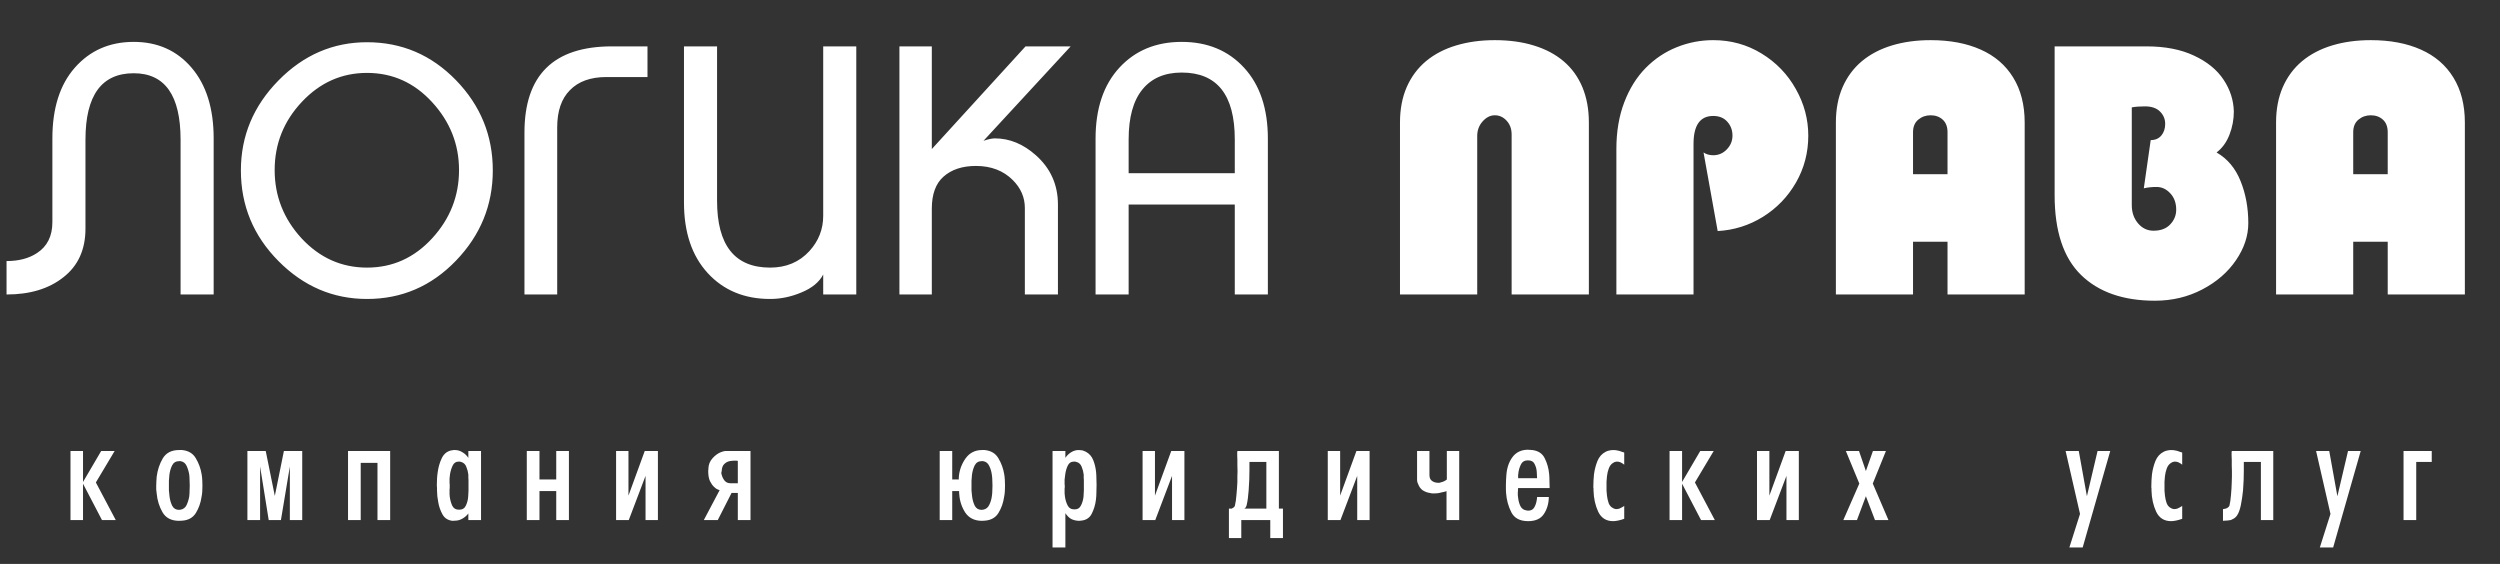
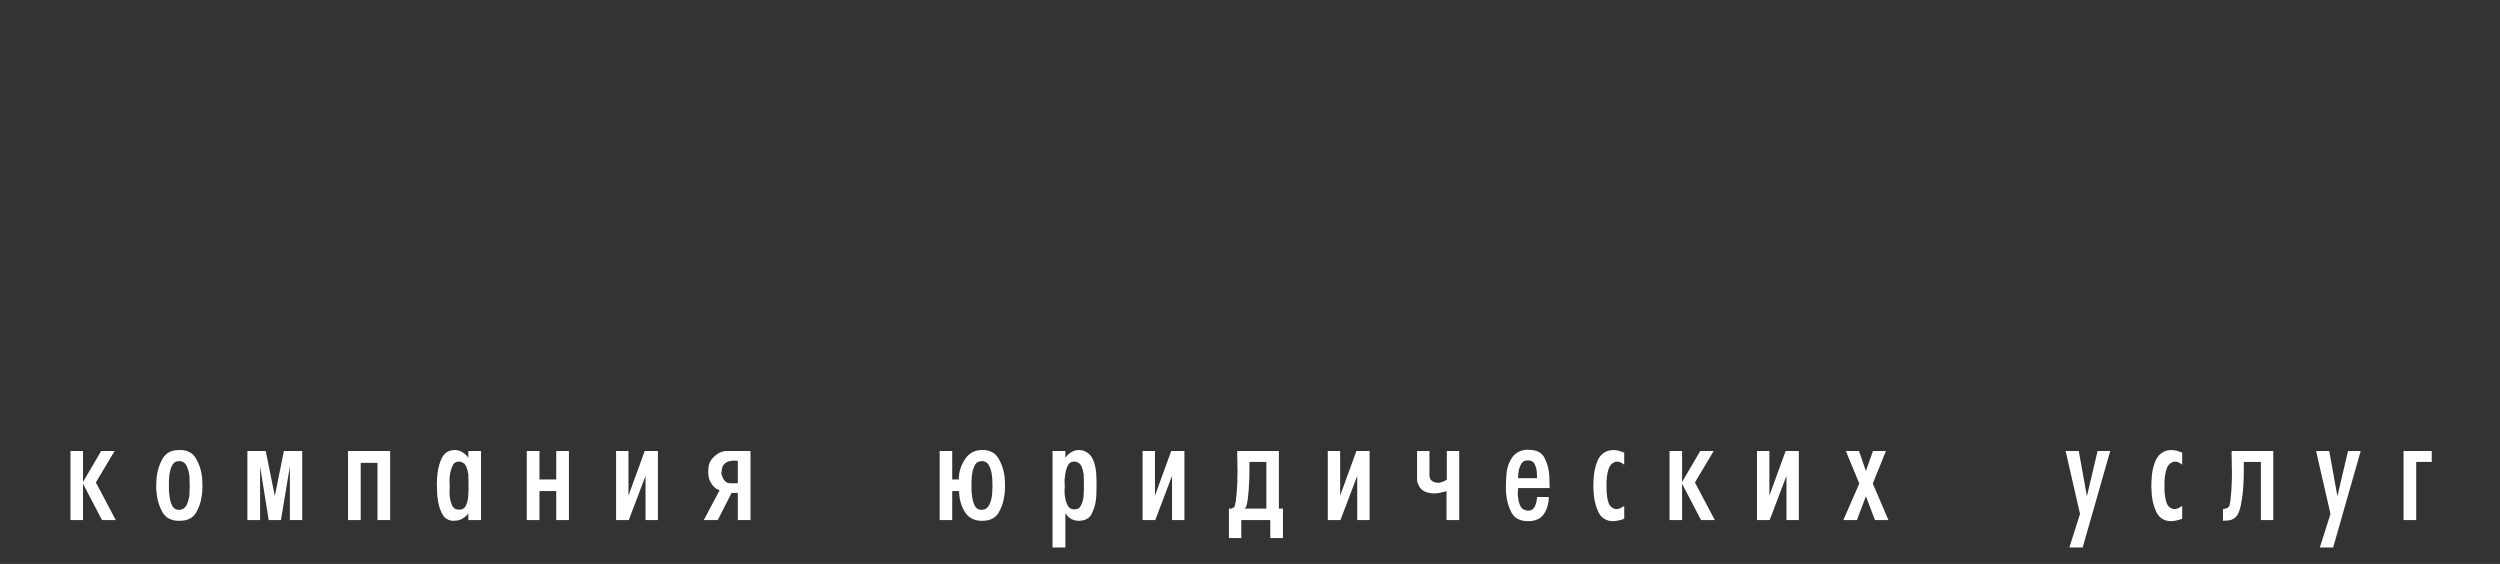
<svg xmlns="http://www.w3.org/2000/svg" width="399" height="90" viewBox="0 0 399 90" fill="none">
  <rect x="0" y="0" width="399" height="90" fill="#333333" stroke="none" />
-   <path d="M34.1 47H28.82V22.305C28.82 15.228 26.327 11.69 21.34 11.69C16.207 11.69 13.64 15.228 13.64 22.305V36.495C13.64 39.832 12.467 42.417 10.12 44.25C7.81 46.083 4.785 47 1.045 47V41.665C2.988 41.665 4.602 41.243 5.885 40.4C7.535 39.337 8.36 37.687 8.36 35.45V22.085C8.36 17.282 9.552 13.523 11.935 10.81C14.355 8.06 17.49 6.685 21.34 6.685C25.153 6.685 28.233 8.06 30.58 10.81C32.927 13.56 34.1 17.318 34.1 22.085V47ZM43.836 27.145C43.836 31.288 45.266 34.918 48.126 38.035C51.023 41.152 54.506 42.71 58.576 42.71C62.646 42.71 66.111 41.152 68.971 38.035C71.831 34.918 73.261 31.288 73.261 27.145C73.261 23.038 71.831 19.427 68.971 16.31C66.111 13.193 62.646 11.635 58.576 11.635C54.542 11.635 51.078 13.175 48.181 16.255C45.284 19.335 43.836 22.965 43.836 27.145ZM38.446 27.2C38.446 21.7 40.444 16.915 44.441 12.845C48.438 8.775 53.149 6.74 58.576 6.74C64.112 6.74 68.843 8.757 72.766 12.79C76.689 16.823 78.651 21.627 78.651 27.2C78.651 32.737 76.689 37.54 72.766 41.61C68.843 45.68 64.112 47.715 58.576 47.715C53.149 47.715 48.438 45.698 44.441 41.665C40.444 37.632 38.446 32.81 38.446 27.2ZM83.704 47V21.15C83.704 11.983 88.361 7.4 97.674 7.4H103.339V12.295H96.794C94.264 12.295 92.321 12.992 90.964 14.385C89.607 15.742 88.929 17.722 88.929 20.325V47H83.704ZM114.443 7.4V32.04C114.443 39.153 117.266 42.71 122.913 42.71C125.48 42.71 127.57 41.83 129.183 40.07C130.65 38.457 131.383 36.587 131.383 34.46V7.4H136.663V47H131.383V43.81C130.76 45.02 129.605 45.973 127.918 46.67C126.268 47.367 124.6 47.715 122.913 47.715C118.806 47.715 115.488 46.34 112.958 43.59C110.428 40.84 109.163 37.082 109.163 32.315V7.4H114.443ZM143.547 47V7.4H148.717V23.79L163.677 7.4H170.882L156.967 22.47C157.737 22.213 158.342 22.085 158.782 22.085C161.129 22.085 163.31 22.983 165.327 24.78C167.674 26.87 168.847 29.492 168.847 32.645V47H163.567V33.195C163.567 31.508 162.925 30.023 161.642 28.74C160.139 27.237 158.177 26.485 155.757 26.485C153.594 26.485 151.87 27.053 150.587 28.19C149.34 29.29 148.717 30.995 148.717 33.305V47H143.547ZM197.071 47V32.645H180.131V47H174.851V22.14C174.851 17.337 176.116 13.56 178.646 10.81C181.176 8.06 184.495 6.685 188.601 6.685C192.708 6.685 196.026 8.06 198.556 10.81C201.086 13.56 202.351 17.337 202.351 22.14V47H197.071ZM188.601 11.58C185.888 11.58 183.798 12.478 182.331 14.275C180.865 16.072 180.131 18.73 180.131 22.25V27.64H197.071V22.25C197.071 15.137 194.248 11.58 188.601 11.58ZM253.583 47H241.256V21.474C241.256 20.579 240.992 19.845 240.464 19.272C239.936 18.69 239.305 18.399 238.571 18.399C237.854 18.399 237.205 18.726 236.624 19.379C236.051 20.024 235.764 20.798 235.764 21.702V47H223.438V19.554C223.438 17.432 223.796 15.548 224.512 13.901C225.237 12.254 226.262 10.875 227.587 9.765C228.92 8.655 230.523 7.818 232.394 7.254C234.265 6.69 236.324 6.408 238.571 6.408C240.889 6.408 242.97 6.694 244.814 7.267C246.667 7.831 248.247 8.668 249.554 9.778C250.861 10.888 251.86 12.267 252.549 13.914C253.238 15.561 253.583 17.441 253.583 19.554V47ZM270.287 47H257.974V23.783C257.974 20.999 258.394 18.511 259.236 16.318C260.077 14.124 261.219 12.298 262.66 10.839C264.101 9.38 265.748 8.279 267.601 7.536C269.463 6.784 271.406 6.408 273.429 6.408C276.249 6.408 278.822 7.12 281.15 8.543C283.477 9.966 285.299 11.855 286.615 14.21C287.94 16.555 288.602 19.035 288.602 21.648C288.602 24.352 287.949 26.845 286.642 29.128C285.335 31.401 283.576 33.228 281.365 34.606C279.154 35.976 276.746 36.732 274.141 36.876L271.885 24.334C272.323 24.629 272.838 24.777 273.429 24.777C274.279 24.777 275.004 24.464 275.604 23.837C276.204 23.21 276.504 22.481 276.504 21.648C276.504 20.78 276.231 20.042 275.685 19.433C275.139 18.815 274.387 18.506 273.429 18.506C271.334 18.506 270.287 19.992 270.287 22.964V47ZM323.138 47H310.825V38.581H305.32V47H293.007V19.554C293.007 17.432 293.365 15.548 294.081 13.901C294.806 12.254 295.831 10.875 297.156 9.765C298.49 8.655 300.087 7.818 301.949 7.254C303.811 6.69 305.87 6.408 308.126 6.408C311.206 6.408 313.869 6.909 316.116 7.912C318.372 8.914 320.104 10.405 321.312 12.383C322.53 14.362 323.138 16.752 323.138 19.554V47ZM305.32 21.098V27.798H310.825V21.098C310.825 20.23 310.57 19.563 310.06 19.097C309.55 18.632 308.905 18.399 308.126 18.399C307.365 18.399 306.707 18.632 306.152 19.097C305.597 19.563 305.32 20.23 305.32 21.098ZM327.919 7.402H342.595C345.558 7.402 348.083 7.894 350.168 8.879C352.263 9.854 353.834 11.134 354.882 12.719C355.929 14.294 356.475 15.986 356.52 17.795C356.52 19.066 356.287 20.301 355.822 21.501C355.356 22.7 354.671 23.645 353.767 24.334C355.504 25.337 356.779 26.858 357.594 28.899C358.418 30.931 358.829 33.169 358.829 35.613C358.829 37.636 358.176 39.606 356.869 41.522C355.571 43.437 353.776 44.995 351.484 46.194C349.193 47.394 346.673 47.994 343.925 47.994C338.876 47.994 334.946 46.624 332.135 43.885C329.324 41.137 327.919 36.893 327.919 31.155V7.402ZM340.232 32.753C340.232 33.89 340.563 34.852 341.226 35.64C341.897 36.428 342.721 36.822 343.696 36.822C344.851 36.822 345.742 36.486 346.368 35.815C347.004 35.143 347.322 34.36 347.322 33.465C347.322 32.4 347.008 31.531 346.382 30.86C345.755 30.18 345.026 29.839 344.193 29.839C343.423 29.839 342.743 29.911 342.152 30.054L343.253 22.36C343.969 22.36 344.533 22.118 344.945 21.635C345.357 21.143 345.563 20.52 345.563 19.769C345.563 19.008 345.29 18.354 344.744 17.808C344.198 17.253 343.392 16.976 342.327 16.976C341.53 16.976 340.832 17.029 340.232 17.137V32.753ZM393.392 47H381.079V38.581H375.574V47H363.26V19.554C363.26 17.432 363.619 15.548 364.335 13.901C365.06 12.254 366.085 10.875 367.41 9.765C368.743 8.655 370.341 7.818 372.203 7.254C374.065 6.69 376.124 6.408 378.38 6.408C381.46 6.408 384.123 6.909 386.37 7.912C388.625 8.914 390.358 10.405 391.566 12.383C392.784 14.362 393.392 16.752 393.392 19.554V47ZM375.574 21.098V27.798H381.079V21.098C381.079 20.23 380.824 19.563 380.314 19.097C379.803 18.632 379.159 18.399 378.38 18.399C377.619 18.399 376.961 18.632 376.406 19.097C375.851 19.563 375.574 20.23 375.574 21.098Z" fill="white" />
  <path d="M11.25 83V71.975H13.25V76.925L16.15 71.975H18.3L15.3 77L18.475 83H16.275L13.25 77.2V83H11.25ZM24.933 77.5C24.933 77.267 24.942 77.033 24.958 76.8C24.975 76.567 24.991 76.325 25.008 76.075C25.142 75.008 25.466 74.033 25.983 73.15C26.517 72.267 27.383 71.825 28.583 71.825H29.058C30.075 71.925 30.808 72.367 31.258 73.15C31.725 73.933 32.033 74.783 32.183 75.7C32.233 76 32.267 76.308 32.283 76.625C32.3 76.925 32.308 77.217 32.308 77.5C32.308 77.783 32.3 78.083 32.283 78.4C32.267 78.717 32.225 79.033 32.158 79.35C32.025 80.267 31.725 81.108 31.258 81.875C30.791 82.625 30.058 83.033 29.058 83.1L28.533 83.125C27.317 83.108 26.45 82.65 25.933 81.75C25.416 80.85 25.108 79.858 25.008 78.775C24.975 78.558 24.95 78.342 24.933 78.125C24.933 77.908 24.933 77.7 24.933 77.5ZM28.808 73.6H28.583C28.067 73.6 27.692 73.833 27.458 74.3C27.241 74.75 27.1 75.25 27.033 75.8C27 76.117 26.975 76.425 26.958 76.725C26.958 77.025 26.958 77.283 26.958 77.5C26.958 77.7 26.958 77.958 26.958 78.275C26.975 78.592 27.008 78.917 27.058 79.25C27.125 79.783 27.267 80.275 27.483 80.725C27.716 81.158 28.083 81.375 28.583 81.375C28.583 81.375 28.591 81.375 28.608 81.375C28.625 81.375 28.65 81.367 28.683 81.35C28.7 81.35 28.716 81.35 28.733 81.35C28.733 81.35 28.741 81.35 28.758 81.35C28.775 81.35 28.791 81.35 28.808 81.35C29.258 81.267 29.583 81.017 29.783 80.6C29.983 80.167 30.125 79.7 30.208 79.2C30.241 78.883 30.258 78.575 30.258 78.275C30.275 77.975 30.283 77.717 30.283 77.5C30.283 77.283 30.275 77.025 30.258 76.725C30.258 76.408 30.241 76.092 30.208 75.775C30.125 75.258 29.983 74.783 29.783 74.35C29.583 73.917 29.258 73.667 28.808 73.6ZM43.861 79.15L45.31 71.975H48.236V83H46.261V74.45L44.836 83H42.886L41.511 74.45V83H39.486V71.975H42.41L43.861 79.15ZM57.57 73.875V83H55.545V71.975H62.27V83H60.245V73.875H57.57ZM76.773 83H74.748V81.95C74.498 82.283 74.181 82.558 73.798 82.775C73.431 82.992 73.031 83.1 72.598 83.1L72.223 83.125C71.49 83.042 70.956 82.7 70.623 82.1C70.29 81.5 70.065 80.858 69.948 80.175C69.881 79.842 69.831 79.517 69.798 79.2C69.781 78.867 69.765 78.567 69.748 78.3C69.748 78.233 69.748 78.167 69.748 78.1C69.748 78.017 69.748 77.933 69.748 77.85C69.731 77.767 69.723 77.683 69.723 77.6C69.723 77.517 69.723 77.425 69.723 77.325C69.723 77.042 69.731 76.742 69.748 76.425C69.765 76.092 69.798 75.758 69.848 75.425C69.948 74.625 70.156 73.883 70.473 73.2C70.79 72.5 71.281 72.067 71.948 71.9C71.998 71.883 72.048 71.875 72.098 71.875C72.165 71.858 72.223 71.85 72.273 71.85C72.323 71.833 72.373 71.825 72.423 71.825C72.49 71.825 72.548 71.825 72.598 71.825C73.031 71.825 73.431 71.942 73.798 72.175C74.181 72.392 74.498 72.692 74.748 73.075V71.975H76.773V83ZM71.773 77.5C71.773 77.55 71.773 77.617 71.773 77.7C71.773 77.767 71.773 77.842 71.773 77.925C71.756 77.958 71.748 78 71.748 78.05C71.748 78.083 71.748 78.117 71.748 78.15C71.748 78.2 71.748 78.25 71.748 78.3C71.748 78.333 71.748 78.375 71.748 78.425C71.748 78.558 71.748 78.692 71.748 78.825C71.765 78.958 71.773 79.092 71.773 79.225C71.84 79.758 71.973 80.25 72.173 80.7C72.39 81.133 72.756 81.35 73.273 81.35C73.79 81.35 74.148 81.133 74.348 80.7C74.565 80.25 74.69 79.767 74.723 79.25C74.74 79.083 74.748 78.925 74.748 78.775C74.765 78.608 74.773 78.45 74.773 78.3V76.65C74.773 76.517 74.765 76.375 74.748 76.225C74.748 76.075 74.748 75.917 74.748 75.75C74.698 75.317 74.59 74.9 74.423 74.5C74.273 74.1 73.998 73.842 73.598 73.725C73.565 73.708 73.531 73.7 73.498 73.7C73.465 73.7 73.431 73.692 73.398 73.675C73.365 73.675 73.323 73.675 73.273 73.675C73.24 73.675 73.206 73.675 73.173 73.675C72.756 73.675 72.448 73.883 72.248 74.3C72.048 74.717 71.906 75.175 71.823 75.675C71.79 75.908 71.765 76.142 71.748 76.375C71.748 76.592 71.748 76.792 71.748 76.975C71.748 77.025 71.748 77.075 71.748 77.125C71.748 77.175 71.756 77.225 71.773 77.275C71.773 77.308 71.773 77.35 71.773 77.4C71.773 77.433 71.773 77.467 71.773 77.5ZM86.1 78.375V83H84.075V71.975H86.1V76.525H88.775V71.975H90.8V83H88.775V78.375H86.1ZM98.328 83V71.975H100.303V79.1L102.903 71.975H105.003V83H103.028V75.95L100.353 83H98.328ZM114.856 78.225C114.856 78.225 114.756 78.192 114.556 78.125C114.373 78.058 114.173 77.917 113.956 77.7C113.723 77.483 113.506 77.175 113.306 76.775C113.123 76.375 113.031 75.842 113.031 75.175C113.031 75.158 113.031 75.133 113.031 75.1C113.031 75.067 113.04 75.033 113.056 75C113.056 75 113.056 74.992 113.056 74.975C113.056 74.958 113.056 74.933 113.056 74.9C113.056 74.867 113.056 74.842 113.056 74.825C113.073 74.158 113.298 73.592 113.731 73.125C114.165 72.642 114.64 72.308 115.156 72.125C115.273 72.075 115.39 72.042 115.506 72.025C115.623 71.992 115.74 71.975 115.856 71.975H119.781V83H117.756V78.675H116.756L114.556 83H112.331L114.856 78.225ZM117.756 73.55C117.756 73.55 117.74 73.55 117.706 73.55C117.673 73.55 117.623 73.542 117.556 73.525C117.49 73.525 117.415 73.525 117.331 73.525C117.248 73.525 117.165 73.525 117.081 73.525C116.981 73.525 116.873 73.533 116.756 73.55C116.656 73.55 116.548 73.567 116.431 73.6C116.115 73.667 115.831 73.825 115.581 74.075C115.331 74.308 115.198 74.692 115.181 75.225L115.131 75.35C115.131 75.433 115.131 75.517 115.131 75.6C115.148 75.683 115.173 75.767 115.206 75.85C115.29 76.167 115.44 76.458 115.656 76.725C115.89 76.992 116.19 77.125 116.556 77.125H117.756V73.55ZM151.975 71.975V76.525H153.025C153.025 76.425 153.025 76.325 153.025 76.225C153.042 76.125 153.05 76.017 153.05 75.9C153.167 74.883 153.534 73.95 154.15 73.1C154.784 72.25 155.65 71.825 156.75 71.825H157.15C158.167 71.925 158.9 72.367 159.35 73.15C159.817 73.933 160.125 74.783 160.275 75.7C160.325 76 160.359 76.308 160.375 76.625C160.392 76.925 160.4 77.217 160.4 77.5C160.4 77.783 160.392 78.083 160.375 78.4C160.359 78.717 160.317 79.033 160.25 79.35C160.117 80.267 159.817 81.108 159.35 81.875C158.884 82.625 158.15 83.033 157.15 83.1L156.675 83.125C155.509 83.108 154.634 82.667 154.05 81.8C153.484 80.917 153.167 79.95 153.1 78.9C153.084 78.8 153.075 78.708 153.075 78.625C153.075 78.542 153.075 78.458 153.075 78.375H151.975V83H149.975V71.975H151.975ZM156.9 81.35C157.35 81.267 157.675 81.017 157.875 80.6C158.092 80.167 158.234 79.7 158.3 79.2C158.35 78.883 158.375 78.575 158.375 78.275C158.392 77.975 158.4 77.717 158.4 77.5C158.4 77.283 158.392 77.025 158.375 76.725C158.375 76.408 158.35 76.092 158.3 75.775C158.234 75.258 158.092 74.783 157.875 74.35C157.675 73.917 157.35 73.667 156.9 73.6H156.675C156.159 73.6 155.784 73.833 155.55 74.3C155.334 74.75 155.192 75.25 155.125 75.8C155.092 76.117 155.067 76.425 155.05 76.725C155.05 77.025 155.05 77.283 155.05 77.5C155.05 77.7 155.05 77.958 155.05 78.275C155.067 78.592 155.1 78.917 155.15 79.25C155.217 79.783 155.359 80.275 155.575 80.725C155.809 81.158 156.175 81.375 156.675 81.375C156.675 81.375 156.684 81.375 156.7 81.375C156.717 81.375 156.742 81.367 156.775 81.35C156.792 81.35 156.809 81.35 156.825 81.35C156.825 81.35 156.834 81.35 156.85 81.35C156.867 81.35 156.884 81.35 156.9 81.35ZM167.985 87.375V71.975H170.035V73.075C170.268 72.708 170.577 72.408 170.96 72.175C171.343 71.942 171.743 71.825 172.16 71.825C172.26 71.825 172.352 71.833 172.435 71.85C172.535 71.85 172.635 71.858 172.735 71.875C172.835 71.908 172.927 71.942 173.01 71.975C173.11 72.008 173.21 72.05 173.31 72.1C173.86 72.4 174.252 72.85 174.485 73.45C174.718 74.033 174.868 74.658 174.935 75.325C174.968 75.658 174.985 75.992 174.985 76.325C175.002 76.658 175.01 76.975 175.01 77.275V77.5C175.01 77.817 175.002 78.175 174.985 78.575C174.985 78.975 174.96 79.375 174.91 79.775C174.81 80.575 174.585 81.317 174.235 82C173.902 82.667 173.318 83.033 172.485 83.1L172.21 83.125C171.727 83.108 171.31 83.008 170.96 82.825C170.61 82.625 170.302 82.317 170.035 81.9V87.375H167.985ZM171.81 73.725C171.777 73.708 171.735 73.7 171.685 73.7C171.652 73.683 171.618 73.675 171.585 73.675C171.552 73.675 171.51 73.675 171.46 73.675C171.427 73.675 171.393 73.675 171.36 73.675C170.927 73.675 170.61 73.892 170.41 74.325C170.21 74.742 170.077 75.208 170.01 75.725C169.96 76.008 169.927 76.283 169.91 76.55C169.91 76.817 169.91 77.05 169.91 77.25C169.91 77.267 169.91 77.283 169.91 77.3C169.91 77.317 169.91 77.333 169.91 77.35C169.91 77.367 169.91 77.375 169.91 77.375C169.91 77.375 169.918 77.375 169.935 77.375C169.935 77.408 169.935 77.433 169.935 77.45C169.935 77.467 169.935 77.483 169.935 77.5C169.935 77.533 169.935 77.583 169.935 77.65C169.935 77.7 169.935 77.758 169.935 77.825C169.918 77.858 169.91 77.9 169.91 77.95C169.91 77.983 169.91 78.017 169.91 78.05C169.91 78.083 169.91 78.117 169.91 78.15C169.91 78.183 169.91 78.217 169.91 78.25C169.91 78.4 169.91 78.558 169.91 78.725C169.927 78.892 169.943 79.058 169.96 79.225C170.027 79.742 170.168 80.217 170.385 80.65C170.602 81.083 170.968 81.3 171.485 81.3C171.985 81.3 172.335 81.083 172.535 80.65C172.752 80.217 172.885 79.742 172.935 79.225C172.952 79.058 172.96 78.892 172.96 78.725C172.977 78.558 172.985 78.4 172.985 78.25V76.65C172.985 76.517 172.977 76.375 172.96 76.225C172.96 76.075 172.96 75.917 172.96 75.75C172.91 75.317 172.802 74.9 172.635 74.5C172.485 74.1 172.21 73.842 171.81 73.725ZM182.357 83V71.975H184.332V79.1L186.932 71.975H189.032V83H187.057V75.95L184.382 83H182.357ZM196.135 81.175H196.56C196.576 81.175 196.593 81.175 196.61 81.175C196.626 81.158 196.643 81.142 196.66 81.125C196.743 81.092 196.826 81.042 196.91 80.975C196.993 80.908 197.051 80.825 197.085 80.725C197.201 80.258 197.285 79.692 197.335 79.025C197.401 78.342 197.451 77.642 197.485 76.925C197.485 76.625 197.485 76.333 197.485 76.05C197.501 75.767 197.51 75.492 197.51 75.225C197.51 74.892 197.501 74.567 197.485 74.25C197.485 73.933 197.485 73.642 197.485 73.375C197.485 73.125 197.476 72.9 197.46 72.7C197.46 72.5 197.46 72.342 197.46 72.225C197.46 72.192 197.46 72.167 197.46 72.15C197.476 72.117 197.485 72.083 197.485 72.05C197.485 72.033 197.485 72.017 197.485 72C197.501 71.983 197.51 71.975 197.51 71.975H204.11V81.175H204.76V85.875H202.735V83H198.11V85.875H196.135V81.175ZM198.585 81.175H202.11V73.725H199.41V75.025C199.41 75.458 199.401 75.958 199.385 76.525C199.368 77.092 199.335 77.675 199.285 78.275C199.251 78.692 199.21 79.108 199.16 79.525C199.11 79.925 199.043 80.3 198.96 80.65C198.926 80.75 198.885 80.85 198.835 80.95C198.785 81.033 198.701 81.108 198.585 81.175ZM211.912 83V71.975H213.887V79.1L216.487 71.975H218.587V83H216.612V75.95L213.937 83H211.912ZM226.165 76.65V71.975H228.14V75.825C228.14 76.242 228.274 76.55 228.54 76.75C228.824 76.95 229.14 77.05 229.49 77.05C229.574 77.05 229.657 77.05 229.74 77.05C229.824 77.033 229.907 77.008 229.99 76.975C230.157 76.942 230.324 76.883 230.49 76.8C230.657 76.717 230.799 76.625 230.915 76.525V71.975H232.89V83H230.865V78.375C230.865 78.375 230.807 78.4 230.69 78.45C230.59 78.483 230.44 78.517 230.24 78.55C230.057 78.6 229.84 78.65 229.59 78.7C229.357 78.733 229.107 78.75 228.84 78.75C228.757 78.75 228.665 78.75 228.565 78.75C228.482 78.733 228.399 78.717 228.315 78.7C228.099 78.667 227.882 78.617 227.665 78.55C227.449 78.467 227.249 78.367 227.065 78.25C227.049 78.233 227.024 78.217 226.99 78.2C226.974 78.183 226.957 78.167 226.94 78.15C226.84 78.067 226.732 77.95 226.615 77.8C226.515 77.65 226.432 77.492 226.365 77.325C226.299 77.208 226.249 77.092 226.215 76.975C226.182 76.858 226.165 76.75 226.165 76.65ZM247.193 79.325C247.176 80.375 246.91 81.283 246.393 82.05C245.893 82.8 245.06 83.175 243.893 83.175C242.593 83.175 241.701 82.708 241.218 81.775C240.735 80.842 240.451 79.808 240.368 78.675C240.368 78.492 240.36 78.317 240.343 78.15C240.343 77.983 240.343 77.817 240.343 77.65C240.343 77.6 240.343 77.558 240.343 77.525C240.343 77.475 240.343 77.425 240.343 77.375C240.343 77.092 240.351 76.817 240.368 76.55C240.385 76.267 240.401 76.017 240.418 75.8C240.501 74.667 240.826 73.717 241.393 72.95C241.976 72.167 242.81 71.775 243.893 71.775C243.943 71.775 243.993 71.783 244.043 71.8C244.093 71.8 244.151 71.8 244.218 71.8C244.235 71.8 244.251 71.8 244.268 71.8C244.318 71.817 244.36 71.825 244.393 71.825C244.443 71.825 244.493 71.825 244.543 71.825C245.51 71.942 246.176 72.383 246.543 73.15C246.926 73.917 247.16 74.742 247.243 75.625C247.276 75.992 247.293 76.358 247.293 76.725C247.31 77.075 247.318 77.408 247.318 77.725V77.9H242.293C242.293 77.95 242.285 78.008 242.268 78.075C242.268 78.142 242.268 78.208 242.268 78.275C242.268 78.292 242.268 78.308 242.268 78.325C242.268 78.342 242.268 78.358 242.268 78.375C242.251 78.425 242.243 78.475 242.243 78.525C242.243 78.575 242.243 78.625 242.243 78.675C242.243 78.792 242.243 78.917 242.243 79.05C242.26 79.183 242.276 79.317 242.293 79.45C242.343 79.917 242.46 80.35 242.643 80.75C242.843 81.15 243.151 81.383 243.568 81.45C243.601 81.45 243.635 81.458 243.668 81.475C243.701 81.475 243.726 81.475 243.743 81.475C243.776 81.475 243.801 81.483 243.818 81.5C243.851 81.5 243.876 81.5 243.893 81.5C244.326 81.5 244.643 81.342 244.843 81.025C245.043 80.692 245.176 80.325 245.243 79.925C245.26 79.825 245.276 79.725 245.293 79.625C245.31 79.525 245.318 79.425 245.318 79.325H247.193ZM245.318 76.325C245.318 76.175 245.31 76.017 245.293 75.85C245.293 75.667 245.285 75.483 245.268 75.3C245.235 74.85 245.118 74.433 244.918 74.05C244.735 73.667 244.393 73.475 243.893 73.475H243.818C243.351 73.475 243.01 73.658 242.793 74.025C242.593 74.392 242.451 74.8 242.368 75.25C242.335 75.433 242.31 75.625 242.293 75.825C242.293 76.008 242.293 76.175 242.293 76.325H245.318ZM259.226 82.8C258.91 82.917 258.593 83.008 258.276 83.075C257.96 83.142 257.685 83.175 257.451 83.175C256.351 83.175 255.56 82.675 255.076 81.675C254.61 80.675 254.36 79.55 254.326 78.3C254.326 78.25 254.326 78.192 254.326 78.125C254.326 78.058 254.326 77.992 254.326 77.925C254.31 77.908 254.301 77.892 254.301 77.875C254.301 77.858 254.301 77.842 254.301 77.825C254.301 77.775 254.301 77.725 254.301 77.675C254.301 77.625 254.301 77.575 254.301 77.525C254.301 77.242 254.31 76.95 254.326 76.65C254.343 76.333 254.368 76.017 254.401 75.7C254.501 74.95 254.685 74.242 254.951 73.575C255.235 72.892 255.676 72.4 256.276 72.1C256.46 72 256.651 71.933 256.851 71.9C257.068 71.85 257.285 71.825 257.501 71.825C257.618 71.825 257.743 71.833 257.876 71.85C258.01 71.867 258.143 71.892 258.276 71.925C258.443 71.958 258.601 72.008 258.751 72.075C258.918 72.125 259.076 72.175 259.226 72.225V74.175C259.143 74.092 259.043 74.017 258.926 73.95C258.826 73.883 258.718 73.825 258.601 73.775C258.518 73.742 258.435 73.717 258.351 73.7C258.268 73.683 258.185 73.675 258.101 73.675C258.068 73.675 258.035 73.675 258.001 73.675C257.968 73.675 257.935 73.683 257.901 73.7C257.818 73.7 257.726 73.725 257.626 73.775C257.543 73.808 257.46 73.858 257.376 73.925C257.093 74.125 256.885 74.417 256.751 74.8C256.618 75.167 256.526 75.558 256.476 75.975C256.443 76.275 256.418 76.567 256.401 76.85C256.401 77.117 256.401 77.358 256.401 77.575C256.401 77.775 256.401 78.017 256.401 78.3C256.418 78.567 256.443 78.842 256.476 79.125C256.526 79.542 256.618 79.942 256.751 80.325C256.901 80.692 257.135 80.95 257.451 81.1C257.501 81.117 257.551 81.142 257.601 81.175C257.651 81.192 257.71 81.208 257.776 81.225C257.826 81.225 257.868 81.233 257.901 81.25C257.951 81.25 257.993 81.25 258.026 81.25C258.093 81.25 258.16 81.242 258.226 81.225C258.293 81.208 258.368 81.192 258.451 81.175C258.568 81.125 258.685 81.067 258.801 81C258.935 80.933 259.051 80.867 259.151 80.8C259.168 80.783 259.176 80.775 259.176 80.775C259.193 80.758 259.21 80.742 259.226 80.725V82.8ZM266.46 83V71.975H268.46V76.925L271.36 71.975H273.51L270.51 77L273.685 83H271.485L268.46 77.2V83H266.46ZM280.418 83V71.975H282.393V79.1L284.993 71.975H287.093V83H285.118V75.95L282.443 83H280.418ZM296.746 77.175L294.596 71.975H296.696L297.796 75.175L298.921 71.975H300.996L298.896 77.175L301.396 83H299.246L297.796 79.2L296.371 83H294.196L296.746 77.175ZM329.671 71.975H331.771L333.071 79.2L334.771 71.975H336.796L332.396 87.375H330.271L331.971 82.025L329.671 71.975ZM348.279 82.8C347.962 82.917 347.646 83.008 347.329 83.075C347.012 83.142 346.737 83.175 346.504 83.175C345.404 83.175 344.612 82.675 344.129 81.675C343.662 80.675 343.412 79.55 343.379 78.3C343.379 78.25 343.379 78.192 343.379 78.125C343.379 78.058 343.379 77.992 343.379 77.925C343.362 77.908 343.354 77.892 343.354 77.875C343.354 77.858 343.354 77.842 343.354 77.825C343.354 77.775 343.354 77.725 343.354 77.675C343.354 77.625 343.354 77.575 343.354 77.525C343.354 77.242 343.362 76.95 343.379 76.65C343.396 76.333 343.421 76.017 343.454 75.7C343.554 74.95 343.737 74.242 344.004 73.575C344.287 72.892 344.729 72.4 345.329 72.1C345.512 72 345.704 71.933 345.904 71.9C346.121 71.85 346.337 71.825 346.554 71.825C346.671 71.825 346.796 71.833 346.929 71.85C347.062 71.867 347.196 71.892 347.329 71.925C347.496 71.958 347.654 72.008 347.804 72.075C347.971 72.125 348.129 72.175 348.279 72.225V74.175C348.196 74.092 348.096 74.017 347.979 73.95C347.879 73.883 347.771 73.825 347.654 73.775C347.571 73.742 347.487 73.717 347.404 73.7C347.321 73.683 347.237 73.675 347.154 73.675C347.121 73.675 347.087 73.675 347.054 73.675C347.021 73.675 346.987 73.683 346.954 73.7C346.871 73.7 346.779 73.725 346.679 73.775C346.596 73.808 346.512 73.858 346.429 73.925C346.146 74.125 345.937 74.417 345.804 74.8C345.671 75.167 345.579 75.558 345.529 75.975C345.496 76.275 345.471 76.567 345.454 76.85C345.454 77.117 345.454 77.358 345.454 77.575C345.454 77.775 345.454 78.017 345.454 78.3C345.471 78.567 345.496 78.842 345.529 79.125C345.579 79.542 345.671 79.942 345.804 80.325C345.954 80.692 346.187 80.95 346.504 81.1C346.554 81.117 346.604 81.142 346.654 81.175C346.704 81.192 346.762 81.208 346.829 81.225C346.879 81.225 346.921 81.233 346.954 81.25C347.004 81.25 347.046 81.25 347.079 81.25C347.146 81.25 347.212 81.242 347.279 81.225C347.346 81.208 347.421 81.192 347.504 81.175C347.621 81.125 347.737 81.067 347.854 81C347.987 80.933 348.104 80.867 348.204 80.8C348.221 80.783 348.229 80.775 348.229 80.775C348.246 80.758 348.262 80.742 348.279 80.725V82.8ZM358.113 73.725V75.05C358.113 75.483 358.104 75.983 358.088 76.55C358.071 77.1 358.038 77.675 357.988 78.275C357.904 79.092 357.788 79.875 357.638 80.625C357.488 81.358 357.279 81.917 357.013 82.3C356.879 82.483 356.721 82.633 356.538 82.75C356.371 82.85 356.204 82.933 356.038 83C355.854 83.033 355.671 83.058 355.488 83.075C355.321 83.092 355.171 83.1 355.038 83.1L354.788 83.125V81.25C354.821 81.25 354.854 81.25 354.888 81.25C354.921 81.25 354.946 81.242 354.963 81.225C355.146 81.208 355.313 81.158 355.463 81.075C355.629 80.975 355.746 80.858 355.813 80.725C355.929 80.258 356.013 79.692 356.063 79.025C356.129 78.342 356.171 77.642 356.188 76.925C356.204 76.625 356.213 76.333 356.213 76.05C356.213 75.767 356.213 75.492 356.213 75.225C356.213 74.892 356.204 74.567 356.188 74.25C356.188 73.933 356.188 73.642 356.188 73.375C356.188 73.125 356.179 72.9 356.163 72.7C356.163 72.5 356.163 72.342 356.163 72.225C356.163 72.192 356.163 72.167 356.163 72.15C356.179 72.117 356.188 72.083 356.188 72.05C356.188 72.033 356.188 72.017 356.188 72C356.204 71.983 356.213 71.975 356.213 71.975H362.813V83H360.838V73.725H358.113ZM369.646 71.975H371.746L373.046 79.2L374.746 71.975H376.771L372.371 87.375H370.246L371.946 82.025L369.646 71.975ZM383.605 83V71.975H388.105V73.725H385.63V83H383.605Z" fill="white" />
</svg>